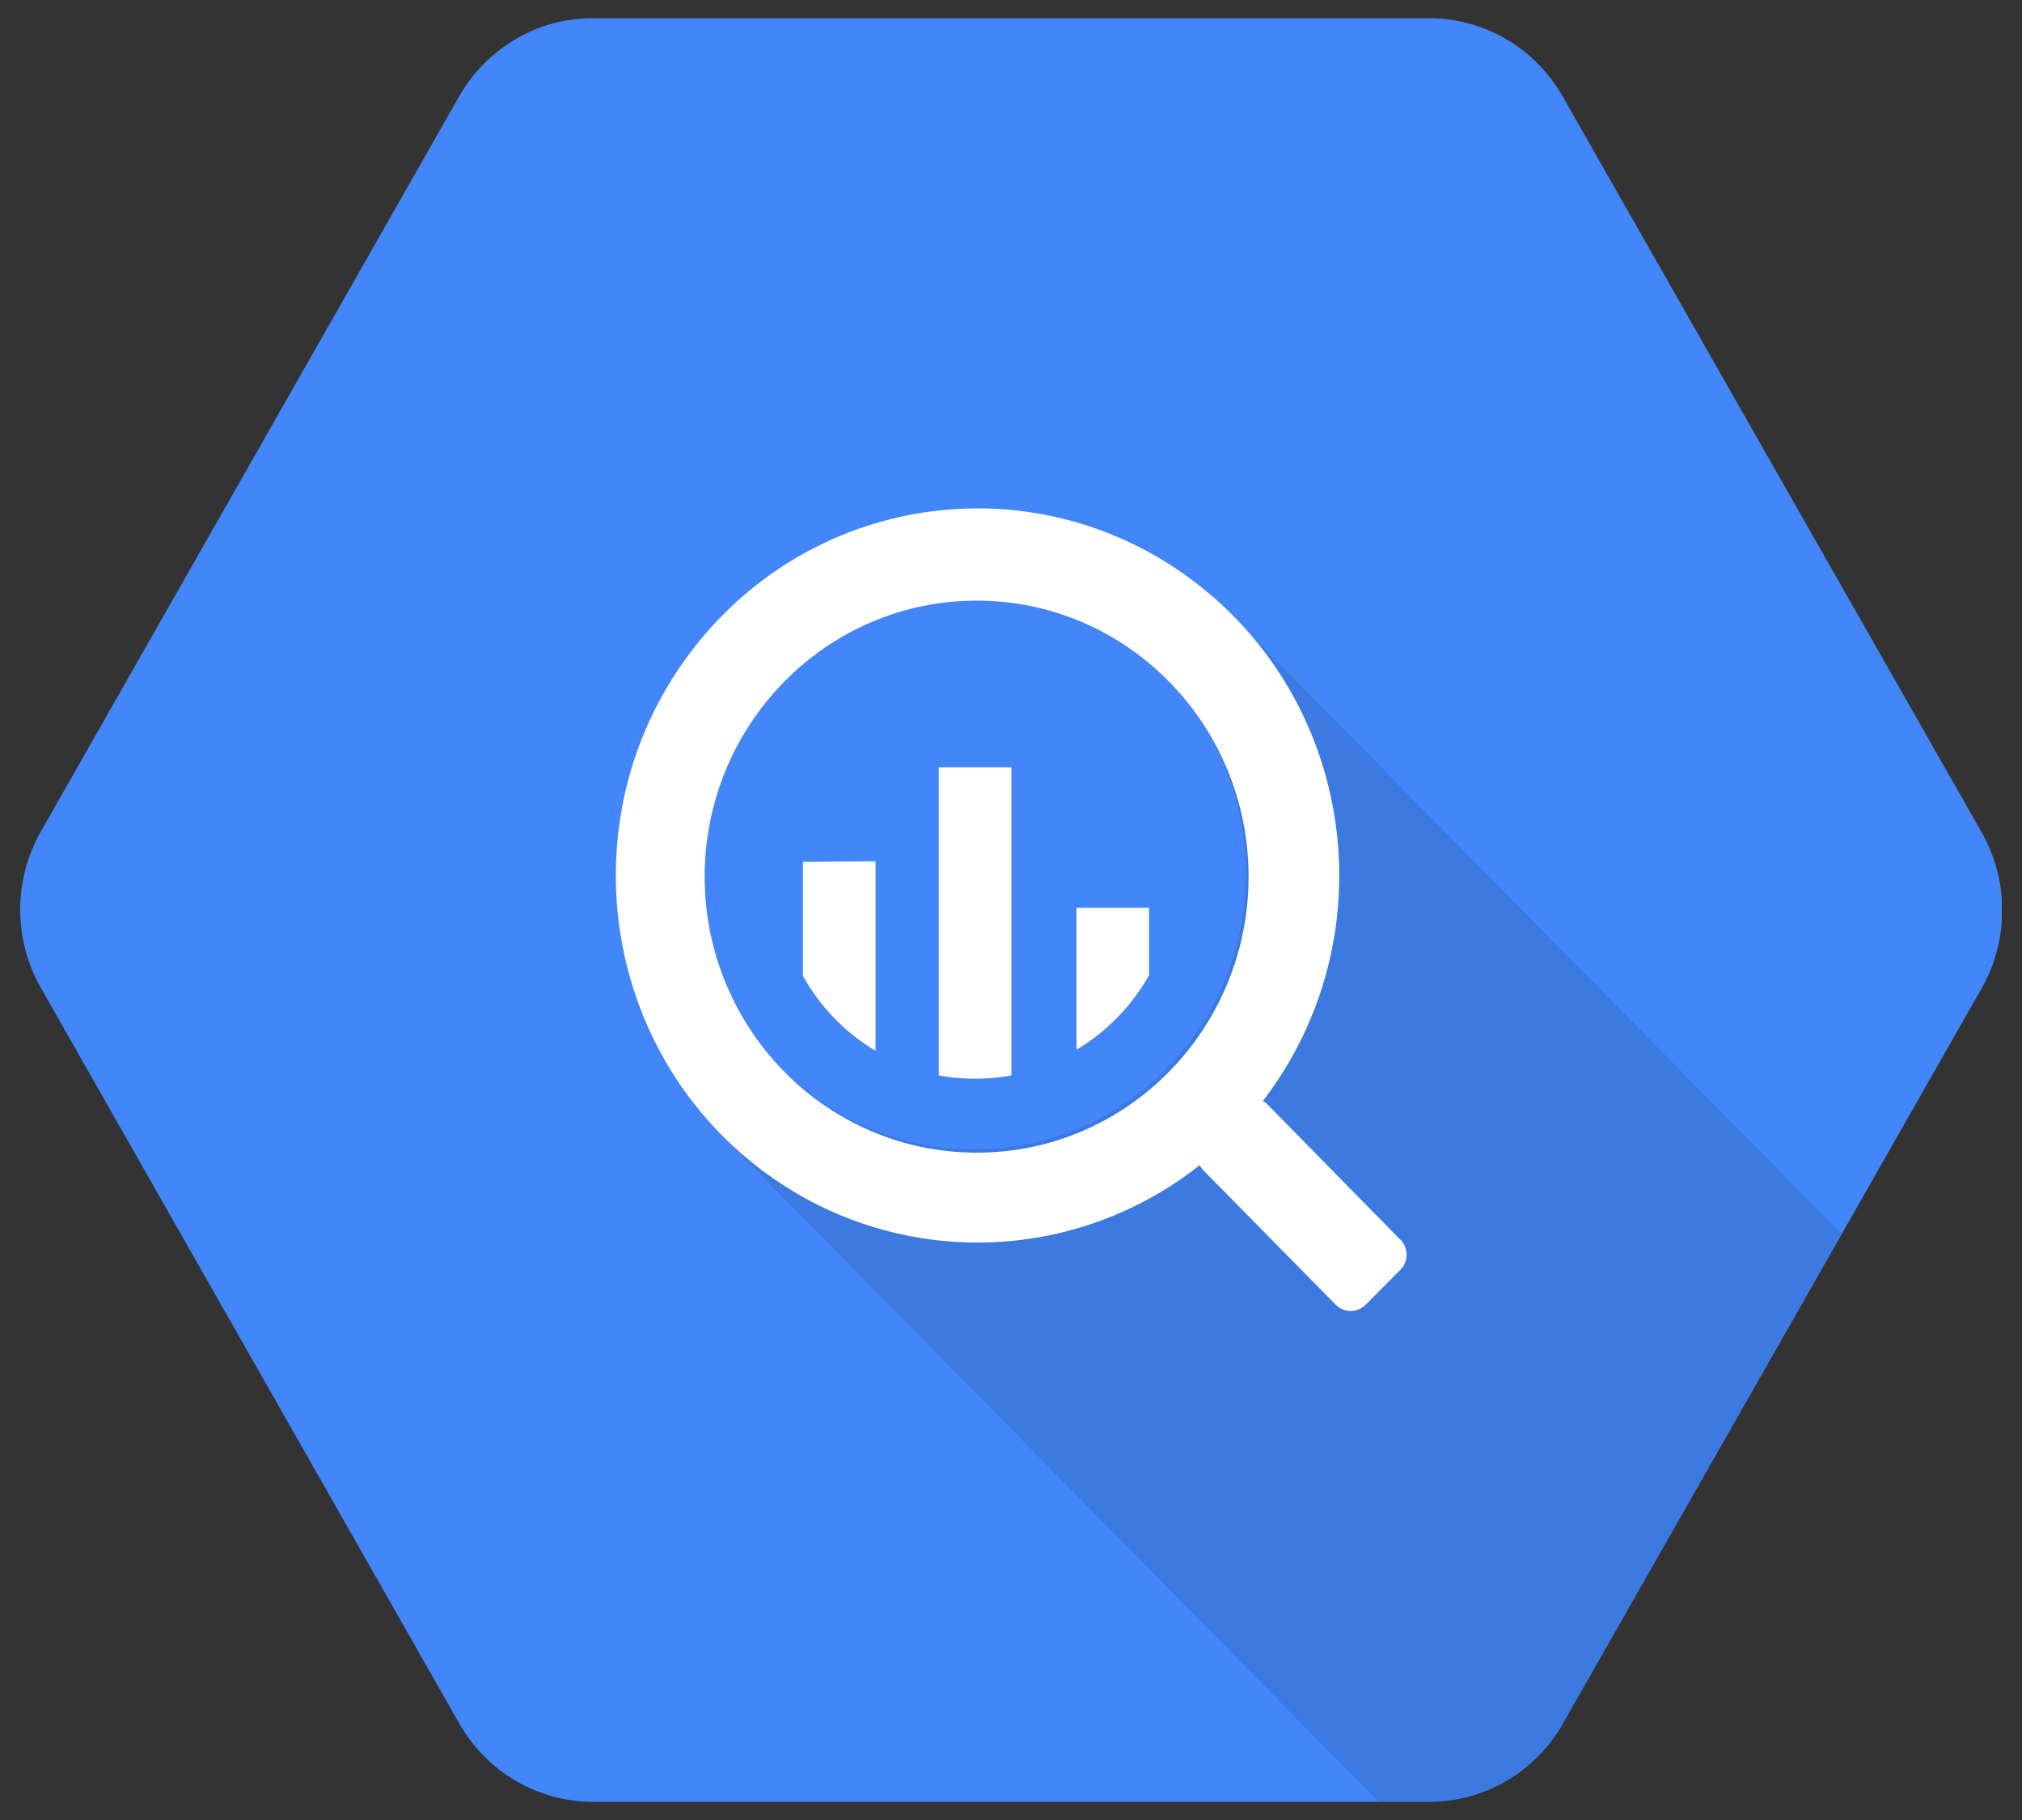
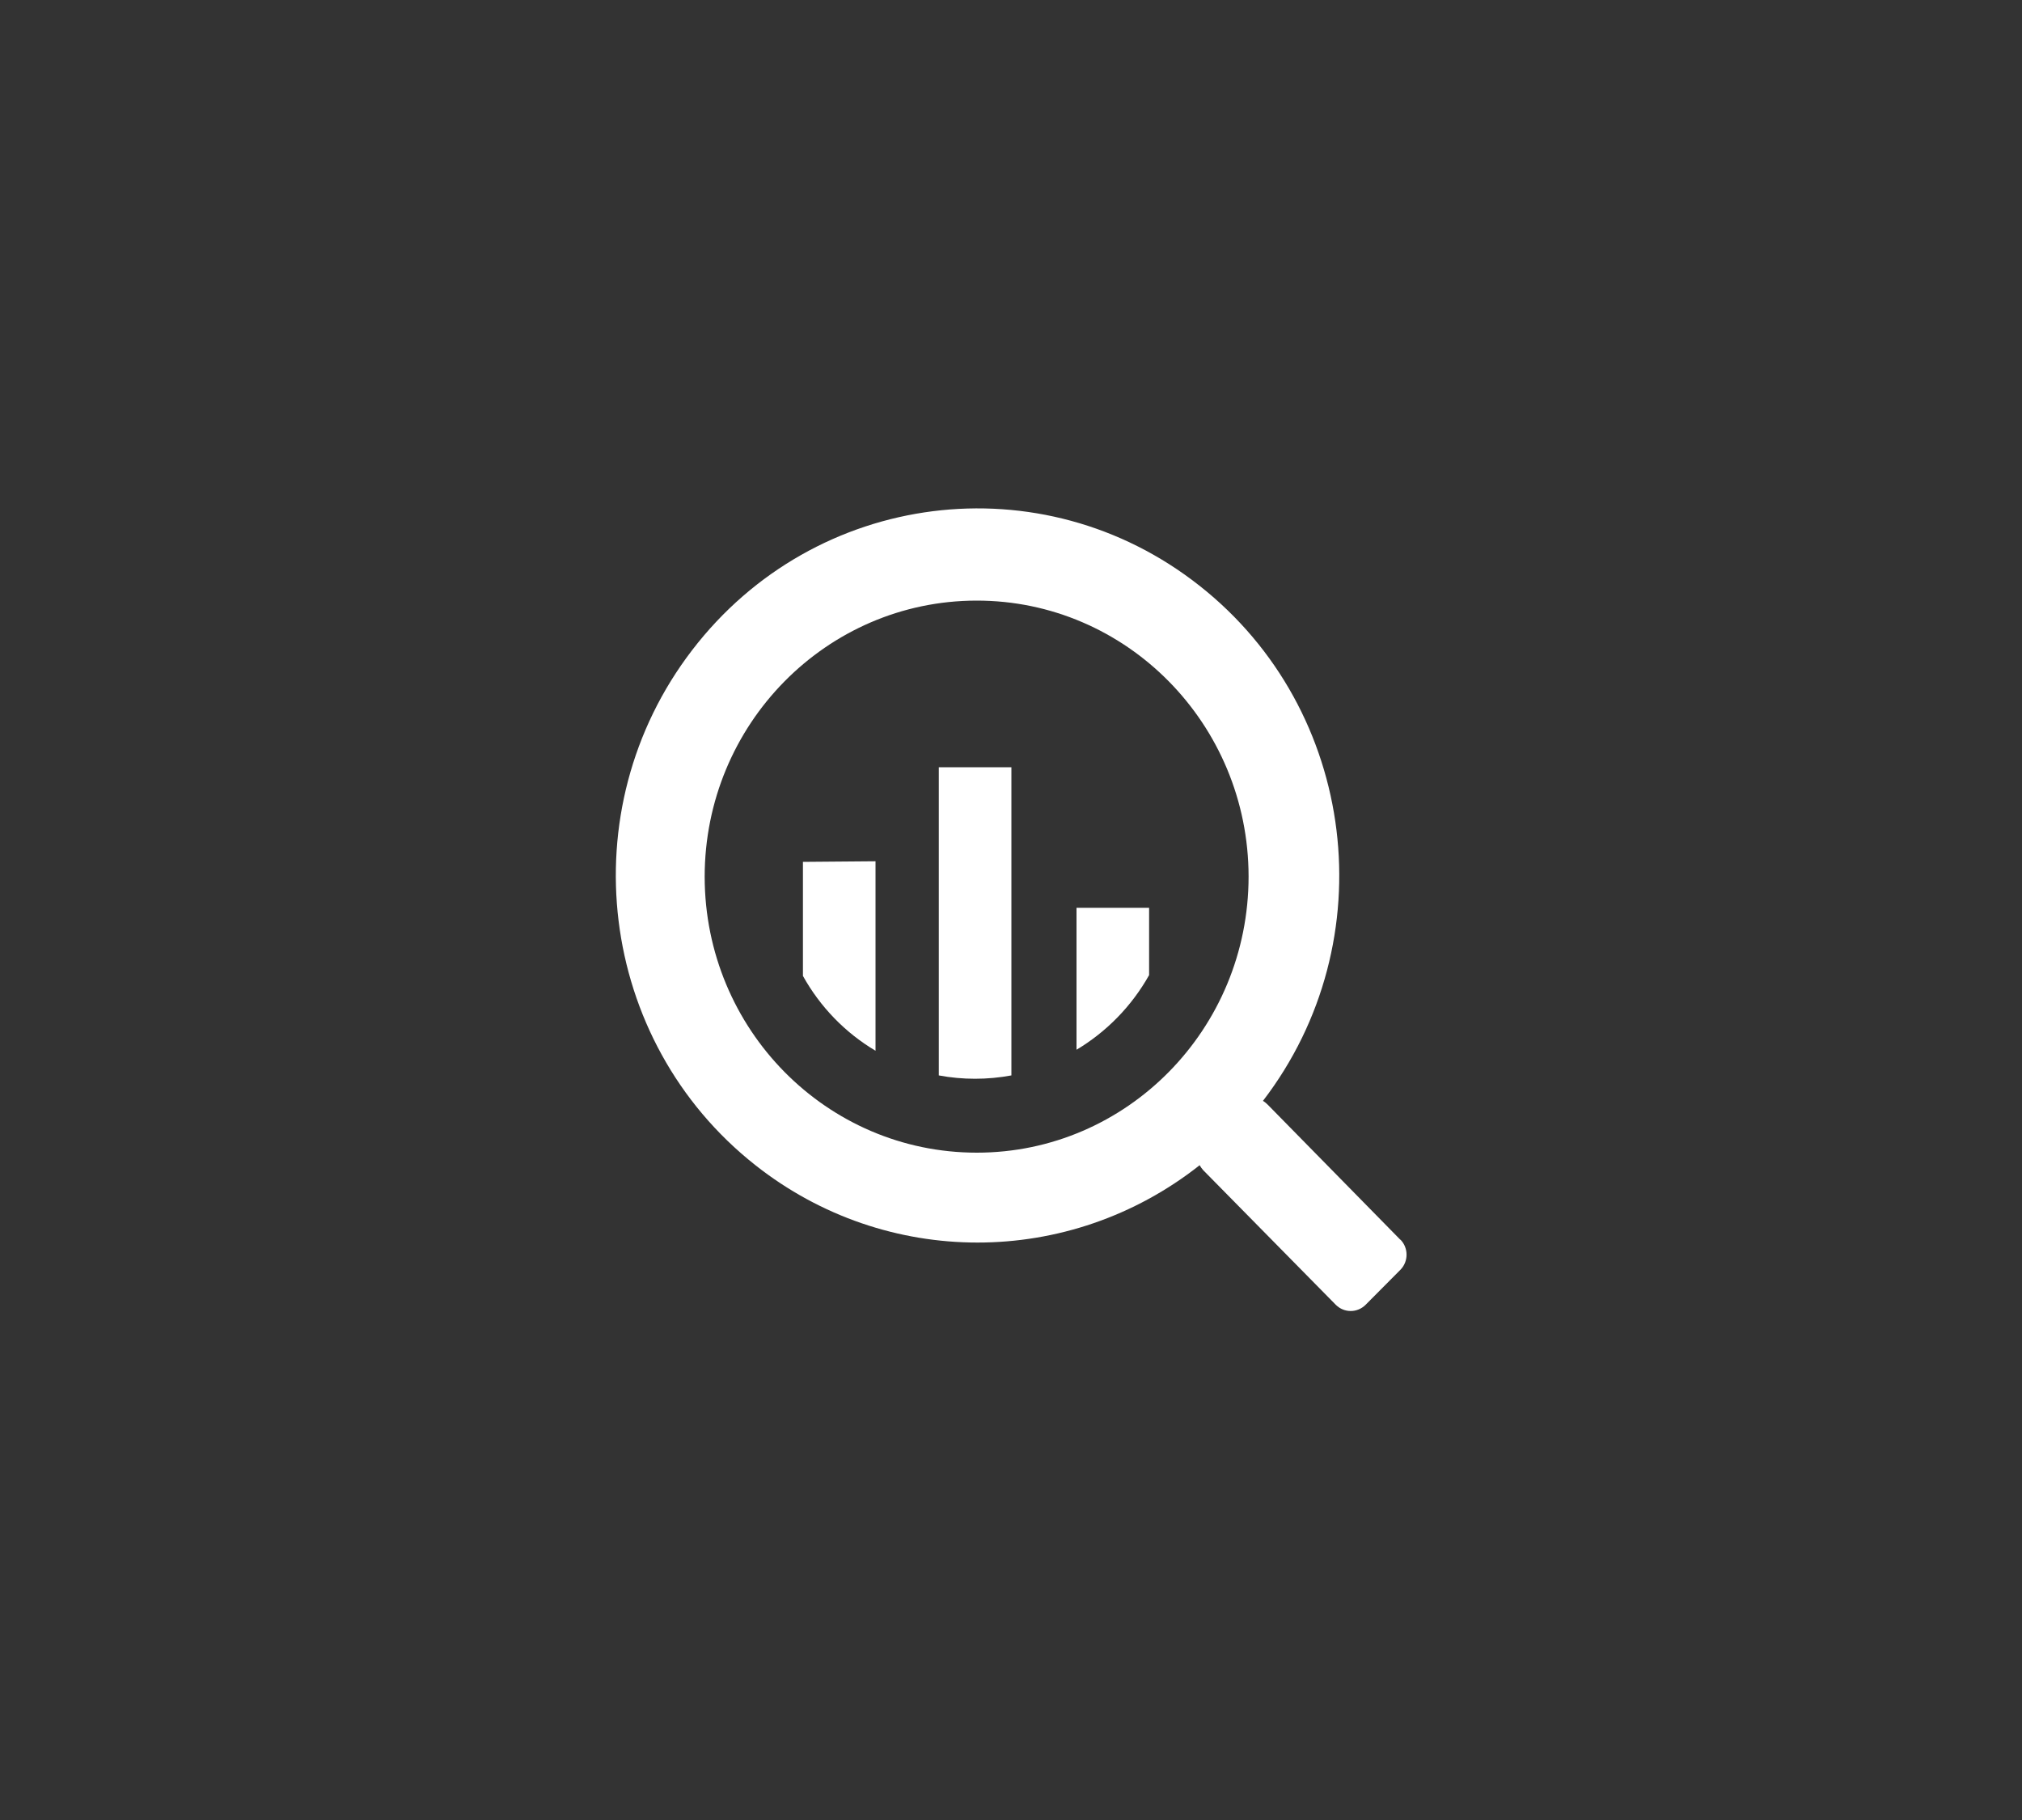
<svg xmlns="http://www.w3.org/2000/svg" id="Layer_1" data-name="Layer 1" viewBox="0 0 100 90">
  <rect x="0" y="0" width="100" height="90" fill="#333333" stroke="none" />
  <defs>
    <style>
      .cls-1 {
        clip-path: url(#clippath);
      }

      .cls-2 {
        fill: none;
      }

      .cls-2, .cls-3, .cls-4, .cls-5 {
        stroke-width: 0px;
      }

      .cls-6 {
        opacity: .1;
      }

      .cls-7 {
        clip-path: url(#clippath-1);
      }

      .cls-8 {
        clip-path: url(#clippath-2);
      }

      .cls-4 {
        fill: #4386fa;
      }

      .cls-5 {
        fill: #fff;
      }
    </style>
    <clipPath id="clippath">
      <rect class="cls-2" x="1" y=".9" width="98" height="88.2" />
    </clipPath>
    <clipPath id="clippath-1">
      <rect class="cls-2" x="1" y=".9" width="98" height="88.2" />
    </clipPath>
    <clipPath id="clippath-2">
-       <rect class="cls-2" x="35.83" y="30.63" width="55.23" height="58.47" />
-     </clipPath>
+       </clipPath>
  </defs>
  <g id="Group_4125" data-name="Group 4125">
    <g class="cls-1">
      <g id="Group_4124" data-name="Group 4124">
        <g id="Group_4123" data-name="Group 4123">
          <g class="cls-7">
            <g id="Group_4122" data-name="Group 4122">
-               <path id="Path_2031" data-name="Path 2031" class="cls-4" d="M70.69.9H29.31c-2.73,0-5.25,1.48-6.61,3.88L2.02,41.12c-1.36,2.39-1.36,5.34,0,7.73l20.69,36.37c1.36,2.4,3.88,3.88,6.61,3.88h41.37c2.73,0,5.25-1.48,6.61-3.88l20.7-36.34c1.36-2.39,1.36-5.34,0-7.73L77.29,4.78c-1.36-2.4-3.88-3.88-6.61-3.88" />
              <g id="Group_4121" data-name="Group 4121" class="cls-6">
                <g id="Group_4120" data-name="Group 4120">
                  <g class="cls-8">
                    <g id="Group_4119" data-name="Group 4119">
-                       <path id="Path_2032" data-name="Path 2032" class="cls-3" d="M61.11,30.63l-3.16,3.2c5.1,5.48,4.85,14.11-.55,19.29-5.18,4.96-13.28,4.96-18.46,0l-3.11,3.15,32.33,32.81h2.52c2.73,0,5.25-1.48,6.61-3.88l13.77-24.2-29.96-30.37Z" />
-                     </g>
+                       </g>
                  </g>
                </g>
              </g>
              <path id="Path_2033" data-name="Path 2033" class="cls-5" d="M69.25,61.3h0l-6.55-6.67c-.07-.07-.15-.14-.24-.19,6.07-7.91,4.67-19.32-3.13-25.47-7.8-6.16-19.03-4.74-25.1,3.18-6.07,7.91-4.67,19.32,3.13,25.47,6.46,5.1,15.51,5.1,21.97,0,.05.09.11.17.17.24l6.57,6.67c.41.4,1.05.4,1.46,0l1.74-1.75c.39-.41.39-1.06,0-1.47M48.31,57c-7.43,0-13.45-6.1-13.46-13.64,0-7.54,6.02-13.65,13.44-13.66s13.45,6.1,13.46,13.64h0c0,7.55-6.02,13.66-13.44,13.66" />
              <path id="Path_2034" data-name="Path 2034" class="cls-5" d="M43.3,42.58v9.38c-1.5-.89-2.74-2.17-3.59-3.7v-5.64l3.59-.03Z" />
              <path id="Path_2035" data-name="Path 2035" class="cls-5" d="M50.02,37.94v15.24c-1.19.22-2.41.22-3.59,0v-15.24h3.59Z" />
              <path id="Path_2036" data-name="Path 2036" class="cls-5" d="M56.83,48.22c-.86,1.53-2.1,2.8-3.59,3.69v-7.02h3.59v3.32h0Z" />
            </g>
          </g>
        </g>
      </g>
    </g>
  </g>
</svg>